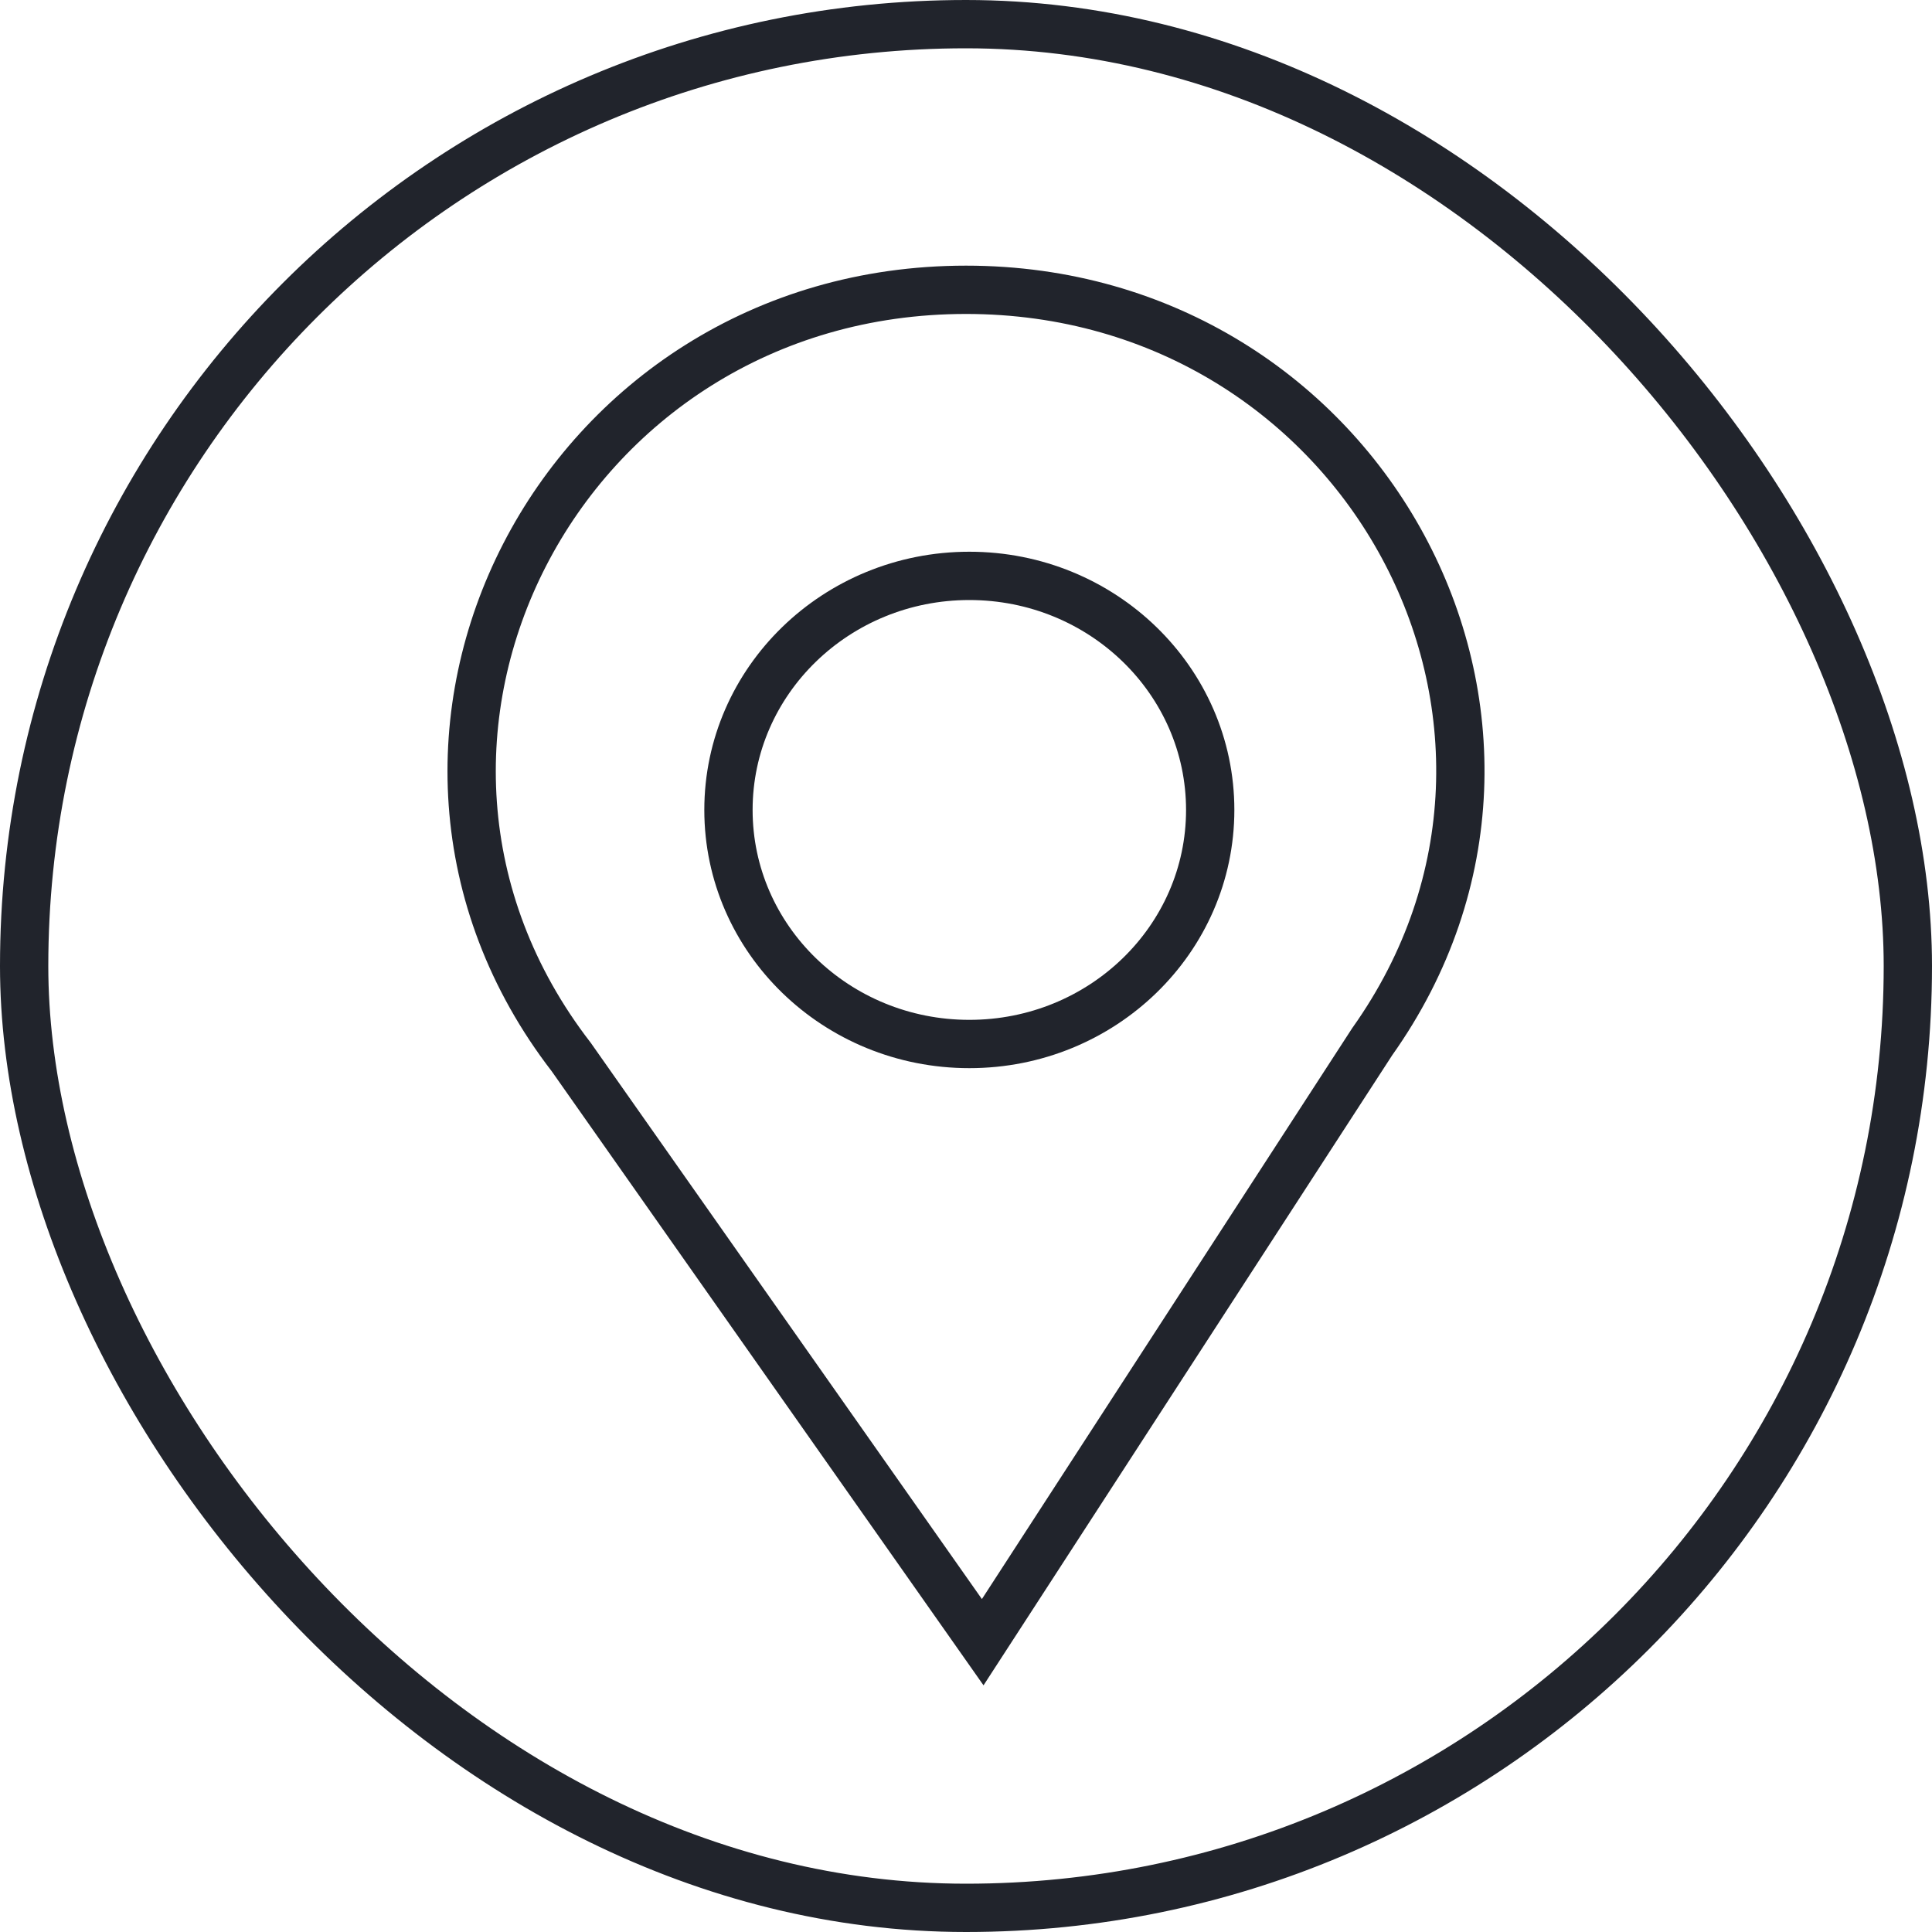
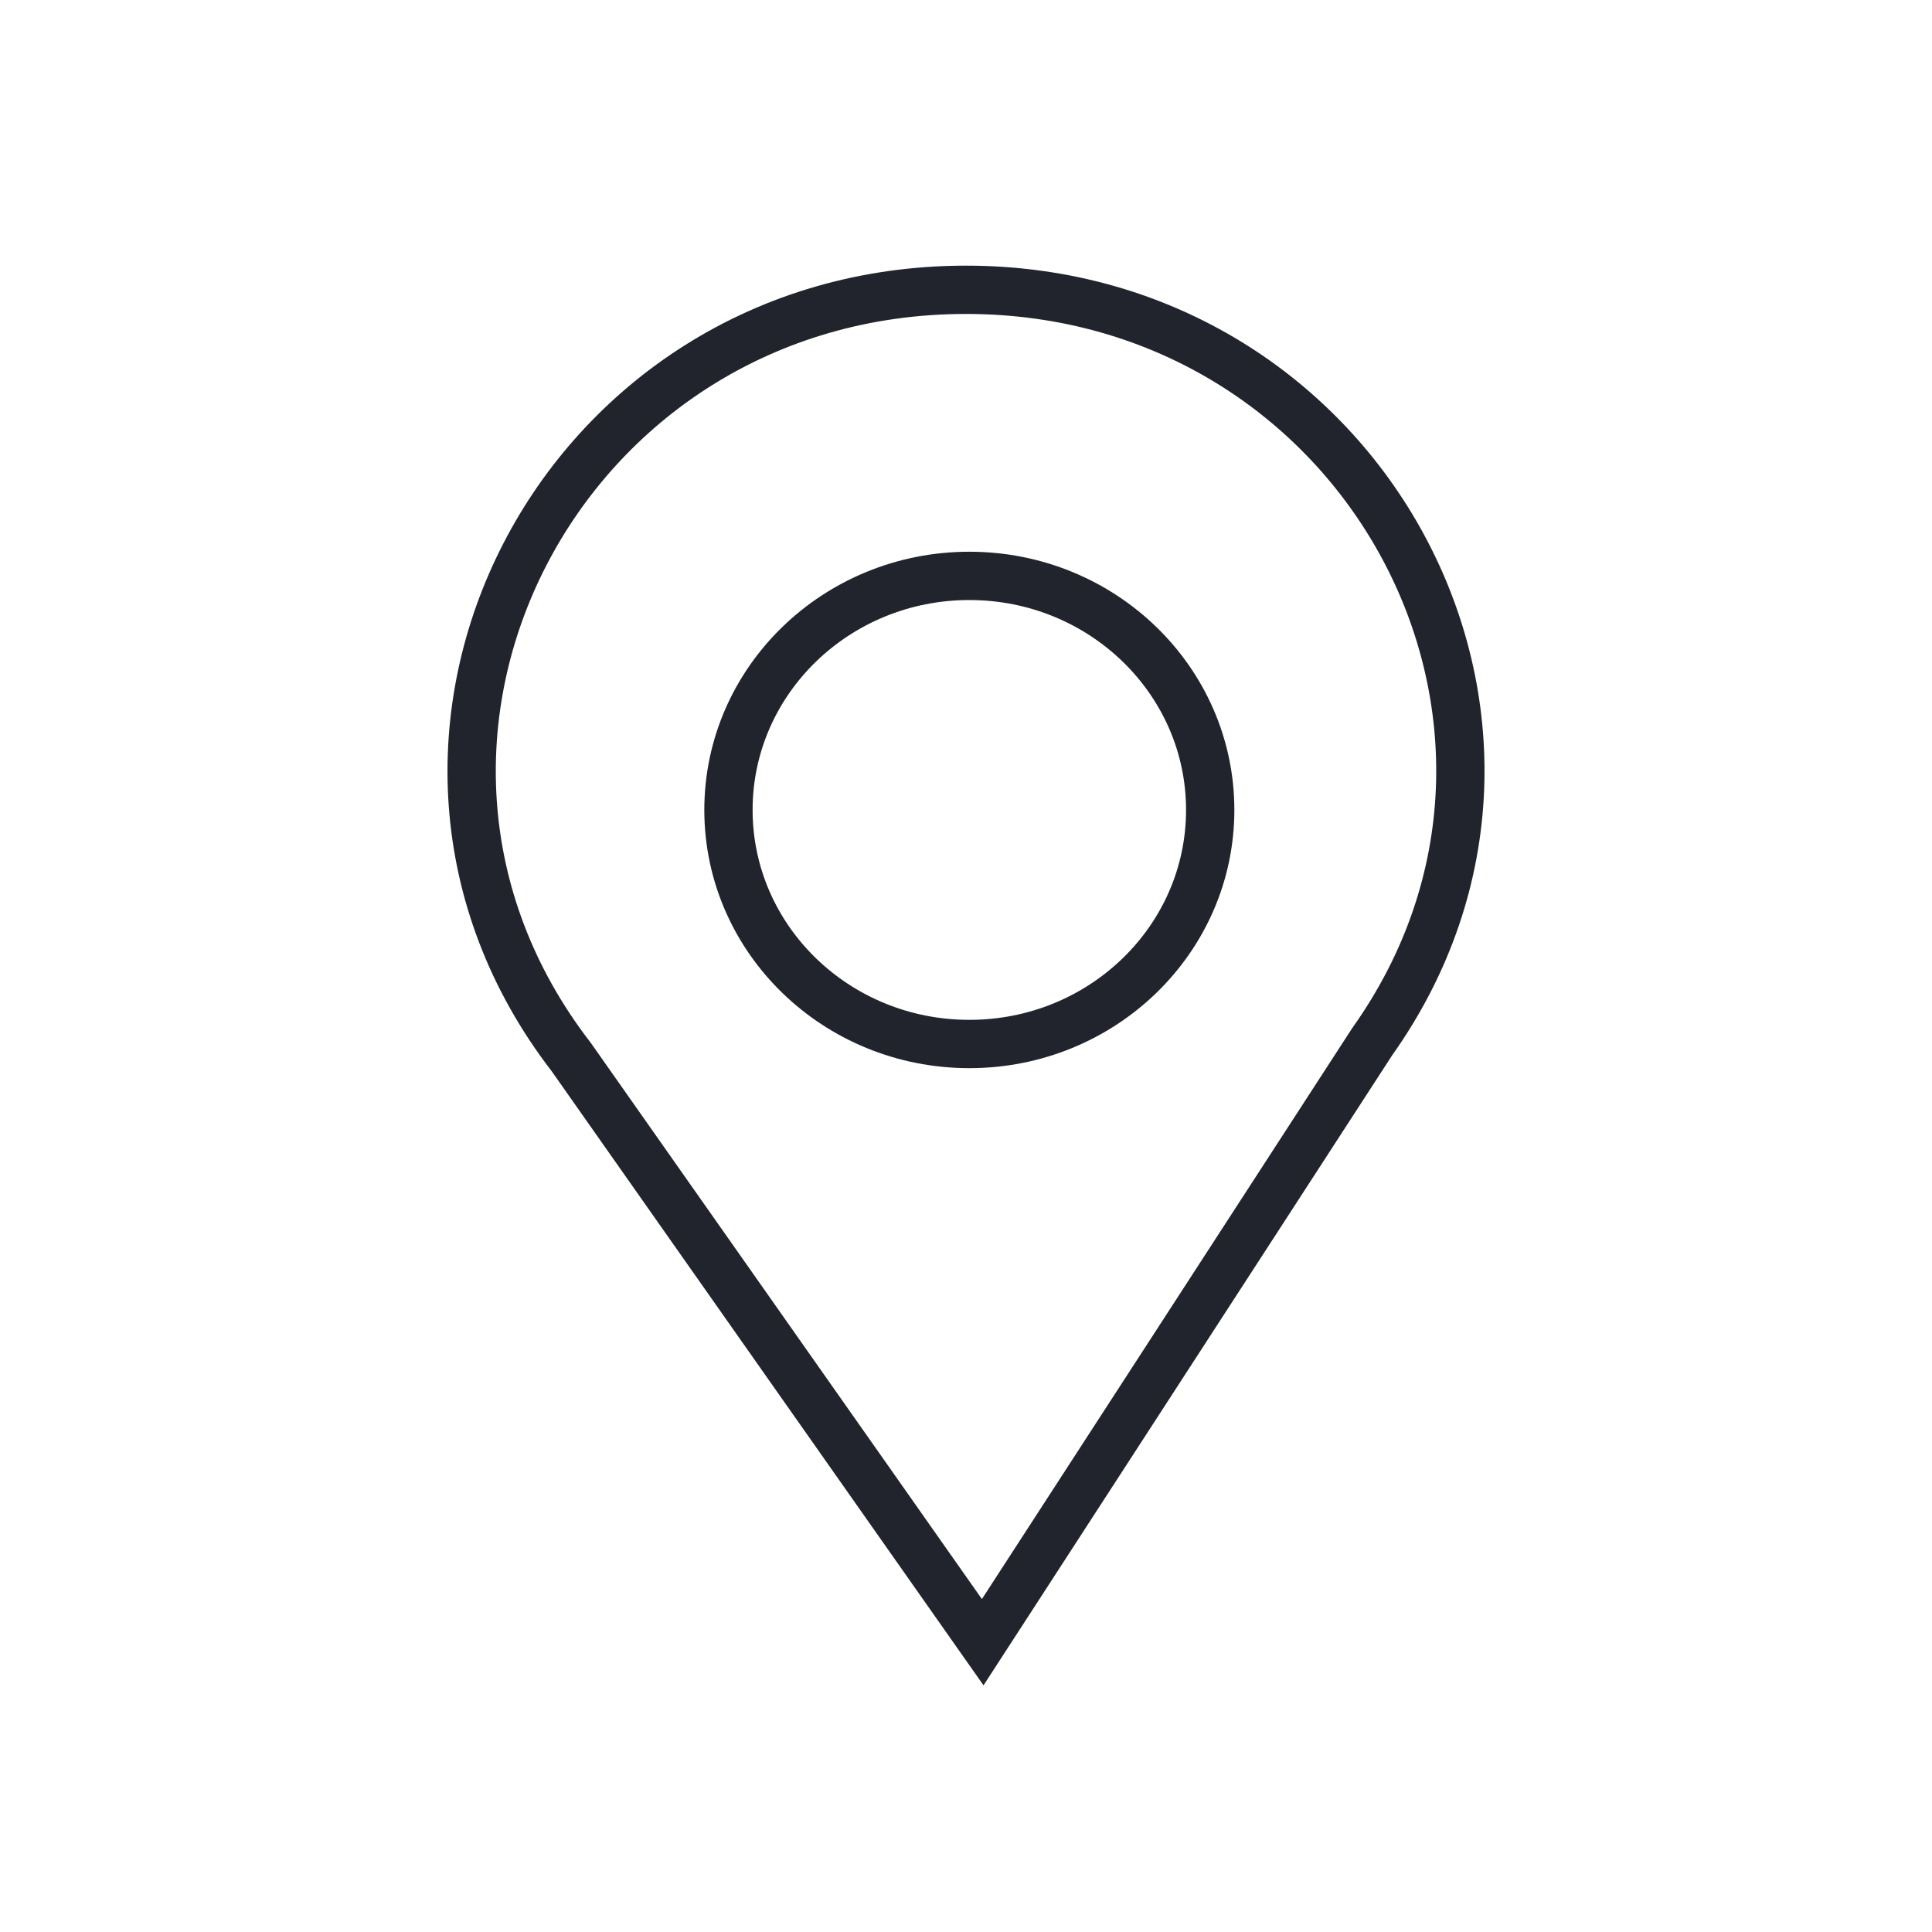
<svg xmlns="http://www.w3.org/2000/svg" width="40" height="40" viewBox="0 0 40 40" fill="none">
-   <rect x="0.5" y="0.5" width="39" height="39" rx="19.5" stroke="#21242C" />
  <path d="M11.827 21.885C6.775 15.34 11.581 6 20 6C28.235 6 33.087 14.981 28.41 21.567L20.346 34L11.827 21.885Z" stroke="#21242C" />
  <path d="M15.082 16.769C15.082 14.093 17.315 11.923 20.069 11.923C22.823 11.923 25.056 14.093 25.056 16.769C25.056 19.446 22.823 21.615 20.069 21.615C17.315 21.615 15.082 19.446 15.082 16.769Z" stroke="#21242C" />
</svg>